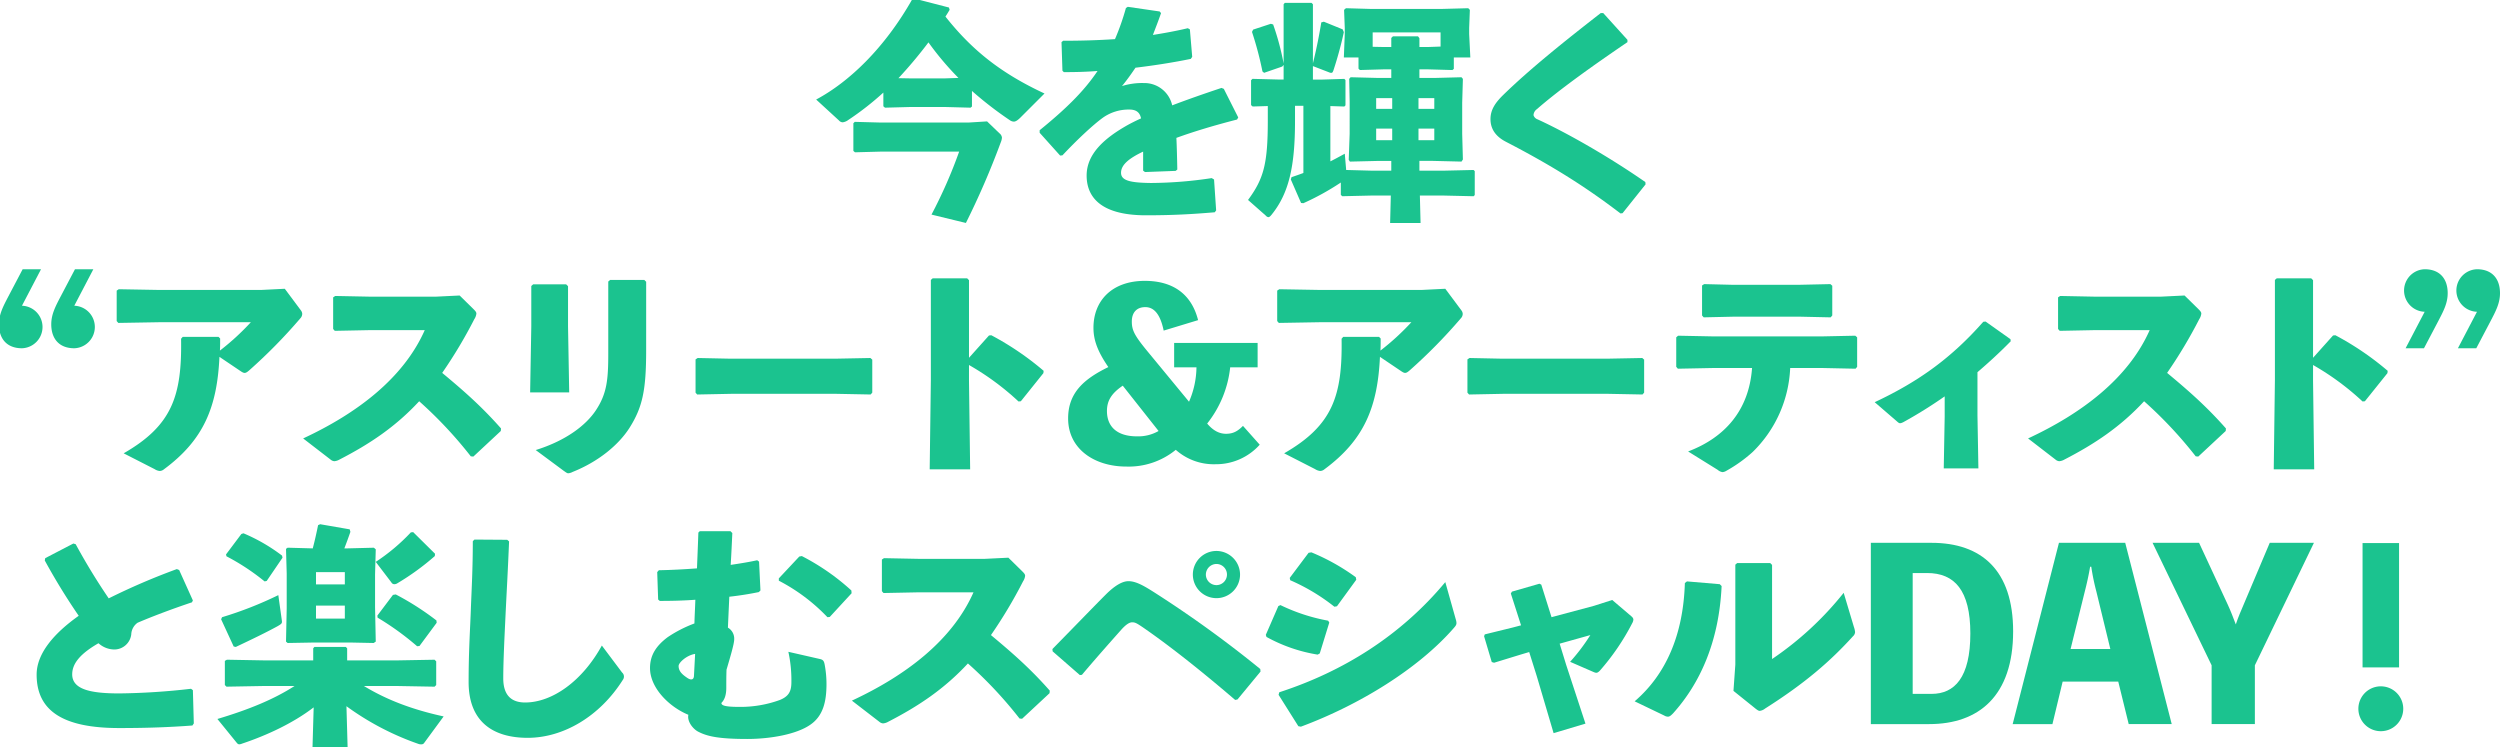
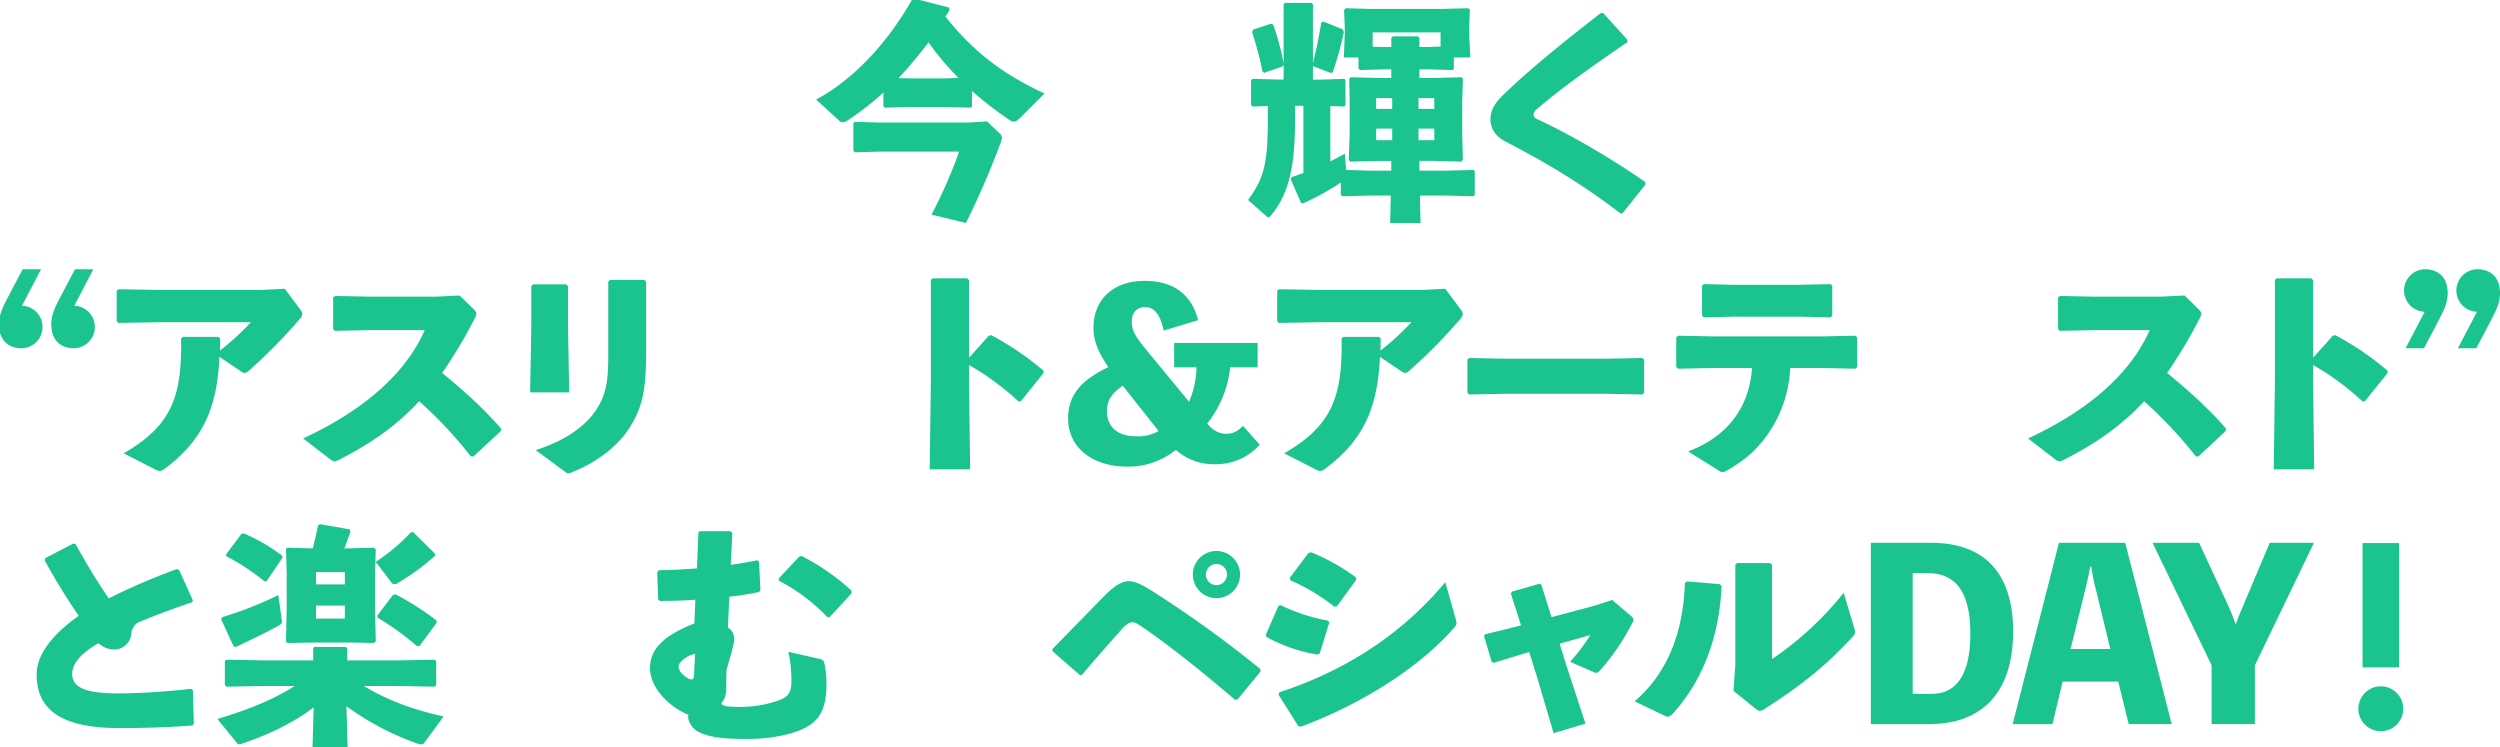
<svg xmlns="http://www.w3.org/2000/svg" width="940" height="281">
  <defs>
    <clipPath id="a">
      <path data-name="長方形 115" fill="none" d="M0 0h940v281H0z" />
    </clipPath>
  </defs>
  <g data-name="グループ 138">
    <g data-name="グループ 137" clip-path="url(#a)" fill="#1bc38f">
      <path data-name="パス 94" d="M357.062 3.7c-.525.874-1.049 1.748-1.575 2.534 9.88 12.5 20.72 21.234 37.244 28.924l-9 9c-1.05 1.047-1.836 1.572-2.535 1.572a2.775 2.775 0 0 1-1.486-.524 137.277 137.277 0 0 1-14.252-11.01v5.855l-.523.437-9.791-.262h-12.682l-9.705.262-.612-.523v-5.159a108.844 108.844 0 0 1-13.2 10.311 4.477 4.477 0 0 1-2.1.874 1.971 1.971 0 0 1-1.4-.7l-8.569-7.864c12.414-6.641 25.7-19.311 36.108-37.662l.96-.263 12.853 3.322ZM321.48 57.267l-.612-.524v-10.4l.525-.524 9.79.263h32.96l6.995-.438 4.633 4.456a2.37 2.37 0 0 1 .962 1.661 5.575 5.575 0 0 1-.438 1.745 302.779 302.779 0 0 1-13.114 30.326l-12.939-3.147a179.153 179.153 0 0 0 10.4-23.68h-29.46Zm38.9-27.963a110.066 110.066 0 0 1-11.279-13.37 167.025 167.025 0 0 1-11.278 13.458l4.635.087h12.676Z" />
-       <path data-name="パス 95" d="M390.91 48.966c9.791-7.953 16.7-14.68 21.768-22.283-4.2.35-8.567.437-12.676.437l-.525-.524-.35-10.748.612-.524c6.558 0 13.026-.175 19.5-.612a91.268 91.268 0 0 0 4.11-11.71l.7-.437 11.977 1.749.525.612c-1.049 3.057-2.1 5.68-3.06 8.214 4.371-.7 8.743-1.487 13.115-2.534l.787.436.874 10.312-.525.786c-6.383 1.311-13.552 2.447-20.808 3.32-1.4 2.1-3.322 4.806-5.071 6.9a25.607 25.607 0 0 1 8.218-1.136 10.717 10.717 0 0 1 10.665 8.389c5.508-2.1 11.716-4.282 18.535-6.554l.874.35 5.42 10.749-.437.785c-8.83 2.272-16.348 4.545-22.818 6.9.175 3.408.263 7.69.351 11.885l-.613.523-11.54.437-.7-.524v-7.159c-5.333 2.534-8.305 4.981-8.305 7.952s3.5 3.757 11.278 3.845a156.641 156.641 0 0 0 22.818-1.835l.874.524.787 11.623-.525.7c-8.305.7-15.65 1.136-25.878 1.136-17.659 0-22.294-7.427-22.294-14.943 0-8.389 7.082-14.243 15.213-18.875q2.36-1.309 5.245-2.621c-.437-2.185-1.748-3.319-4.371-3.319a16.761 16.761 0 0 0-9.966 3.057c-3.848 2.8-9.792 8.389-15.213 14.157l-.874.087-7.693-8.564Z" />
      <path data-name="パス 96" d="m515.865 73.52-11.191.261-.525-.523v-4.631a96.661 96.661 0 0 1-14.076 7.776l-.873-.086-3.847-8.827.261-.874q2.362-.786 4.459-1.572V39.79h-3.149v5.684c0 16.777-2.186 27.177-8.918 35.39-.437.523-.787.786-1.049.786a1.345 1.345 0 0 1-.962-.524l-6.732-5.943c5.857-7.951 7.431-13.457 7.431-29.884v-5.425l-5.682.174-.612-.524v-9.35l.525-.524 10.141.262h1.575v-5.5l-.526.612-6.819 2.359-.612-.524a126.079 126.079 0 0 0-3.934-14.855l.437-.874 6.644-2.186.874.263a97.761 97.761 0 0 1 3.935 14.68V1.602l.436-.524h10.058l.525.524v22.2c1.4-5.592 2.448-11.1 3.147-15.379l.962-.263 7.081 2.884.437 1.049a142.865 142.865 0 0 1-3.934 14.419c-.262.612-.35.874-.787.874a1.6 1.6 0 0 1-.787-.175l-6.12-2.359v5.068h3.5l8.305-.262.437.437v9.519l-.437.437-5.245-.174v20.797c1.748-.874 3.5-1.835 5.42-2.884l.525 6.117 9.7.262h7.261v-3.67h-4.721l-10.842.262-.437-.7.35-9.787V38.216l-.175-8.563.525-.612 10.055.262h5.245v-3.234h-2.623l-9.181.263-.525-.524v-4.194h-5.508l.35-8.827v-2.183l-.262-6.9.7-.612 9.093.262h27.186l9.7-.262.612.612-.262 6.817v2.271l.437 8.827h-6.207v4.282l-.526.437-9.267-.263h-3.147v3.234h5.77l10.054-.262.526.612-.262 9v11.615l.262 9.7-.526.786-10.666-.262h-5.158v3.676h9.093l11.279-.262.436.437v9l-.436.436-11.279-.261h-8.918l.262 10.311h-11.447l.262-10.311Zm20.981-55.84 4.808-.174v-5.332h-25.53v5.42l4.371.086h2.629v-3.406l.612-.612h9.442l.525.7v3.32Zm-13.375 19.225h-6.032v4.02h6.032Zm-6.033 15.816h6.032v-4.368h-6.032Zm21.857-15.816h-5.945v4.02h5.945Zm-5.945 15.816h5.945v-4.368h-5.945Z" />
      <path data-name="パス 97" d="M609.295 80.249c-13.465-10.311-26.316-18.262-43.015-26.915-3.584-1.835-5.857-4.544-5.857-8.563 0-3.583 1.923-6.291 4.9-9.175 9.965-9.7 23.167-20.273 36.543-30.672h.963l9.092 10.048v.875c-12.33 8.388-25.532 17.74-34.012 25.166a2.993 2.993 0 0 0-1.312 2.272 2.376 2.376 0 0 0 1.486 1.573c11.279 5.155 27.1 14.243 40.566 23.594l.087.874-8.655 10.835Z" />
      <path data-name="パス 98" d="M8.258 114.955a8 8 0 0 1 0 15.991c-5.682 0-8.655-3.583-8.655-9 0-3.757 1.574-6.729 3.584-10.573l5.333-10.138h6.907Zm19.671 0a8 8 0 0 1 0 15.991c-5.682 0-8.655-3.583-8.655-9 0-3.757 1.574-6.729 3.584-10.573l5.333-10.137h6.906Z" />
      <path data-name="パス 99" d="M82.774 127.276c0 1.4 0 3.234-.087 4.545a92.648 92.648 0 0 0 11.628-10.662H59.61l-15.125.262-.612-.7v-11.446l.787-.524 14.774.264h38.905l8.742-.436 6.121 8.214a2.326 2.326 0 0 1 .436 1.222 2.46 2.46 0 0 1-.7 1.661 198.3 198.3 0 0 1-19.234 19.574c-1.4 1.222-1.836 1.222-3.147.35l-8.043-5.419c-.874 18.788-5.857 31.2-20.894 42.295a2.573 2.573 0 0 1-1.574.612 4.309 4.309 0 0 1-1.924-.7l-11.627-5.943c18.272-10.486 21.944-21.672 21.594-43.08l.612-.7h13.464Z" />
      <path data-name="パス 100" d="M177.02 171.58a157.364 157.364 0 0 0-19.409-20.71c-8.83 9.526-18.446 15.992-29.987 21.934a4.642 4.642 0 0 1-1.923.612 2.475 2.475 0 0 1-1.4-.612l-10.316-7.953c20.107-9.35 37.68-22.544 45.723-40.72h-20.805l-13.027.261-.612-.7v-11.883l.787-.524 13.114.262h24.741l8.918-.438 5.333 5.244c.612.612.962 1.049.962 1.573a4.834 4.834 0 0 1-.787 2.1 178.353 178.353 0 0 1-12.065 20.185c8.306 6.9 14.863 12.671 22.119 20.885l-.086.96-10.317 9.613Z" />
      <path data-name="パス 101" d="m213.58 122.646.437 24.9H199.33l.436-24.729v-15.289l.7-.612h12.414l.7.7Zm29.375 9c0 14.943-1.311 21.408-6.294 29.274-4.2 6.554-11.891 12.759-21.332 16.516a4.322 4.322 0 0 1-1.661.524c-.437 0-.874-.351-1.748-.962l-10.49-7.777c11.8-3.67 19.058-9.612 22.555-14.856 4.2-6.291 4.722-11.534 4.722-21.408v-27.089l.7-.612h12.851l.7.7Z" />
-       <path data-name="パス 102" d="M314.247 148.073h-39.079l-13.027.262-.612-.7v-12.5l.788-.524 12.5.262h38.992l13.464-.262.7.612v12.408l-.612.7Z" />
      <path data-name="パス 103" d="m364.34 143.093.437 33.381h-15.213l.438-33.555v-37.663l.7-.612h12.939l.7.7v29.185l7.518-8.389.874-.087a108.69 108.69 0 0 1 19.671 13.37l-.087.874-8.48 10.572-.874.089a99.434 99.434 0 0 0-18.622-13.72Z" />
      <path data-name="パス 104" d="M473.653 167.21a22.011 22.011 0 0 1-16.61 7.341 21.47 21.47 0 0 1-14.949-5.419 27.981 27.981 0 0 1-18.622 6.294c-11.889 0-21.857-6.555-21.857-18.09 0-9.525 5.77-14.768 15.125-19.311-4.021-5.856-5.6-10.137-5.6-14.769 0-10.137 6.907-17.652 19.322-17.652 10.667 0 17.573 5.069 20.021 14.769l-12.939 3.932c-1.225-5.942-3.5-8.825-6.908-8.825-3.235 0-5.07 2.01-5.07 5.418 0 3.322 1.049 5.33 5.945 11.272l15.561 18.875a33.214 33.214 0 0 0 2.8-12.932h-8.394v-9.177h31.387v9.176h-10.314a40.94 40.94 0 0 1-8.655 21.146c2.36 2.8 4.721 3.845 7.081 3.845 2.8 0 4.459-1.049 6.382-2.971Zm-51.493-22.195c-4.371 2.971-5.945 5.767-5.945 9.525 0 5.856 3.759 9.526 11.278 9.526a15.392 15.392 0 0 0 8.13-2.011Z" />
      <path data-name="パス 105" d="M519.13 127.276c0 1.4 0 3.234-.087 4.545a92.634 92.634 0 0 0 11.627-10.662h-34.708l-15.125.262-.611-.7v-11.446l.786-.524 14.775.261h38.9l8.743-.436 6.12 8.214a2.318 2.318 0 0 1 .437 1.222 2.46 2.46 0 0 1-.7 1.661 198.422 198.422 0 0 1-19.234 19.574c-1.4 1.222-1.836 1.222-3.147.35l-8.043-5.419c-.874 18.788-5.857 31.2-20.9 42.295a2.573 2.573 0 0 1-1.574.612 4.306 4.306 0 0 1-1.923-.7l-11.628-5.943c18.272-10.486 21.944-21.672 21.6-43.08l.611-.7h13.464Z" />
      <path data-name="パス 106" d="M604.472 148.073h-39.079l-13.027.262-.612-.7v-12.5l.787-.524 12.5.262h38.993l13.463-.262.7.612v12.408l-.612.7Z" />
      <path data-name="パス 107" d="m644.077 138.373-13.2.263-.612-.7v-11.1l.7-.612 13.028.262h41.265l12.327-.262.7.612v11.1l-.612.7-12.414-.263h-12.152a46.823 46.823 0 0 1-14.075 31.546 53.4 53.4 0 0 1-9.88 7.079 3.357 3.357 0 0 1-1.486.524 3.635 3.635 0 0 1-1.836-.874l-11.1-6.9c13.813-5.242 22.9-15.465 24.041-31.371Zm32.348-19.311h-24.212l-11.628.262-.612-.7v-11.272l.787-.525 10.754.262h24.828l11.889-.262.7.613v11.187l-.612.7Z" />
-       <path data-name="パス 108" d="m743.527 156.201.35 19.923H730.85l.351-19.486v-7.6a170.669 170.669 0 0 1-15.562 9.7c-1.311.612-1.486.523-2.448-.35l-8.306-7.165c16.961-7.953 29.114-16.953 40.829-30.236l.874-.087 9.353 6.638.087.786c-4.545 4.631-8.742 8.389-12.5 11.622Z" />
      <path data-name="パス 109" d="M825.59 171.58a157.282 157.282 0 0 0-19.408-20.71c-8.83 9.526-18.447 15.992-29.987 21.934a4.647 4.647 0 0 1-1.923.612 2.472 2.472 0 0 1-1.4-.612l-10.317-7.953c20.108-9.35 37.681-22.544 45.724-40.72h-20.806l-13.026.261-.613-.7v-11.883l.787-.524 13.115.262h24.742l8.917-.438 5.334 5.244c.612.612.961 1.049.961 1.573a4.82 4.82 0 0 1-.787 2.1 178.533 178.533 0 0 1-12.068 20.183c8.305 6.9 14.862 12.671 22.119 20.885l-.087.96-10.317 9.613Z" />
      <path data-name="パス 110" d="m869.704 143.093.437 33.381h-15.213l.437-33.555v-37.663l.7-.612h12.94l.7.7v29.185l7.518-8.389.874-.087a108.718 108.718 0 0 1 19.67 13.37l-.086.874-8.48 10.572-.875.089a99.426 99.426 0 0 0-18.621-13.72Z" />
      <path data-name="パス 111" d="M911.675 117.227a8 8 0 0 1 0-15.992c5.682 0 8.655 3.583 8.655 9 0 3.756-1.574 6.728-3.584 10.572l-5.333 10.137h-6.907Zm19.67 0a8 8 0 0 1 0-15.992c5.682 0 8.656 3.583 8.656 9 0 3.756-1.575 6.728-3.585 10.572l-5.332 10.137h-6.908Z" />
      <path data-name="パス 112" d="M72.349 272.786c-8.043.612-16.524.961-27.539.961-20.983 0-31.036-6.379-31.036-20.1 0-7.953 6.557-15.555 15.823-22.109a239.349 239.349 0 0 1-12.764-20.8l.175-.874 10.578-5.5.875.262a237.2 237.2 0 0 0 12.414 20.361 250.964 250.964 0 0 1 25.616-11.011l.874.35 5.158 11.447-.35.7c-7.606 2.534-15.387 5.5-20.458 7.688a5.644 5.644 0 0 0-2.36 4.37 6.443 6.443 0 0 1-6.294 5.68 9.011 9.011 0 0 1-6.032-2.358c-6.82 3.931-9.88 7.6-9.88 11.709 0 5.853 7.432 7.164 17.748 7.164a256.523 256.523 0 0 0 26.927-1.746l.7.524.35 12.5Z" />
      <path data-name="パス 113" d="M117.939 265.969c-7.606 5.851-17.483 10.486-26.927 13.633a3.043 3.043 0 0 1-1.049.261c-.437 0-.7-.261-1.049-.7l-7.169-8.826c11.715-3.5 21.156-7.341 29.024-12.409h-11.1l-14.512.262-.612-.612v-9.088l.787-.436 14.337.261h18.1v-4.544l.437-.524h11.8l.525.524v4.549h18.36l14.512-.261.612.611v8.913l-.612.612-14.512-.262h-12.069c8.481 5.157 18.01 8.827 29.987 11.448l-7.256 9.874a1.239 1.239 0 0 1-1.224.612 2.6 2.6 0 0 1-1.049-.175 103.641 103.641 0 0 1-27.015-14.156l.437 15.468h-13.2Zm-34.447-33.9a140.428 140.428 0 0 0 21.157-8.3l1.311 9.438c.176 1.135 0 1.311-1.486 2.185-4.284 2.358-9.179 4.719-15.823 7.864l-.787-.175-4.72-10.231Zm16.786-13.633-.787.175a83.746 83.746 0 0 0-14.335-9.441l-.175-.7 5.77-7.691.787-.261a66.448 66.448 0 0 1 14.512 8.389l.176.786Zm29.987-12.234 10.316-.261.7.612-.261 9.437v12.322l.261 12.932-.786.524-8.481-.175h-14.25l-9.618.175-.611-.524.261-12.5v-13.108l-.261-9.262.611-.437 9.443.261c.787-2.97 1.4-5.766 2.011-8.738l.787-.348 11.1 1.922.262.96a207.537 207.537 0 0 1-2.273 6.2Zm-11.452 13.545h10.843v-4.631h-10.84Zm0 12.846h10.843V227.7h-10.84Zm44.674-23.507a94.4 94.4 0 0 1-14.075 10.224 2.117 2.117 0 0 1-1.136.35 1.282 1.282 0 0 1-1.137-.7l-5.858-7.69a72.66 72.66 0 0 0 13.2-11.1l.874-.087 8.219 8.128Zm-5.77 33.818-.874.087a104.818 104.818 0 0 0-14.863-10.749l-.086-.786 5.857-7.776 1.049-.175a103.239 103.239 0 0 1 15.3 9.787l.087.873Z" />
-       <path data-name="パス 114" d="m178.383 202.878 12.328.087.7.612c-.438 10.836-.875 18.264-1.312 27.264-.349 7.6-.874 17.389-.874 24.206 0 6.293 2.972 9.089 8.219 9.089 10.054 0 21.418-7.865 28.851-21.411l7.606 10.137a2.038 2.038 0 0 1 .262 2.8c-8.656 13.719-22.381 21.759-35.757 21.759-13.2 0-22.206-6.2-22.206-20.973 0-12.146.612-20.272.874-28.225.262-6.816.7-14.505.7-24.73Z" />
      <path data-name="パス 115" d="M308.312 247.793c1.137.263 1.486.7 1.748 2.01a39.819 39.819 0 0 1 .7 7.428c0 6.466-1.224 11.971-6.12 15.293-5.158 3.582-14.95 5.329-23.691 5.329-11.016 0-15.213-1.047-18.536-2.8-1.922-1.047-4.109-3.844-3.583-6.291-7.256-2.971-14.426-10.136-14.426-17.565 0-4.981 2.448-8.476 6.644-11.622a47.753 47.753 0 0 1 10.055-5.155c.087-3.146.262-6.117.35-8.913-4.635.348-9.267.436-13.377.436l-.612-.523-.35-10.311.612-.7c4.809-.088 9.618-.351 14.338-.7.175-4.194.349-8.563.525-13.457l.525-.524h11.54l.7.7c-.175 3.845-.35 7.777-.612 11.972 3.5-.525 6.819-1.05 9.967-1.749l.7.524.523 10.836-.611.612c-3.409.7-7.169 1.31-11.1 1.747-.175 3.846-.35 7.691-.525 11.623a4.789 4.789 0 0 1 2.36 4.458c0 1.659-1.574 6.9-2.885 11.358-.087 2.448-.087 4.719-.087 6.817 0 2.971-.787 4.631-1.836 5.68 0 .874 1.049 1.485 6.644 1.485a43.28 43.28 0 0 0 15.387-2.621c3.147-1.311 4.284-3.059 4.284-6.642a50.367 50.367 0 0 0-1.137-11.447Zm-46.947-1.921c-3.061.436-6.208 3.232-6.208 4.543 0 2.1 1.575 3.32 3.236 4.458 1.4.961 2.448.786 2.535-.7Zm31.473-28.4 7.693-8.214.962-.175a85.781 85.781 0 0 1 18.622 12.934l.087 1.047-8.214 8.913-.875.087a69.132 69.132 0 0 0-18.271-13.72Z" />
-       <path data-name="パス 116" d="M383.346 270.164a157.212 157.212 0 0 0-19.409-20.709c-8.83 9.525-18.446 15.991-29.987 21.933a4.642 4.642 0 0 1-1.923.612 2.475 2.475 0 0 1-1.4-.612l-10.316-7.952c20.108-9.351 37.68-22.545 45.723-40.721h-20.805l-13.027.261-.612-.7v-11.883l.787-.524 13.115.262h24.741l8.918-.437 5.333 5.243c.612.612.962 1.049.962 1.573a4.834 4.834 0 0 1-.787 2.1 178.443 178.443 0 0 1-12.064 20.185c8.305 6.9 14.862 12.671 22.118 20.885l-.087.961-10.316 9.612Z" />
      <path data-name="パス 117" d="m406.022 253.823-10.227-8.913-.087-.874c8.83-9 16.173-16.6 20.021-20.447 3.322-3.322 6.207-5.068 8.567-5.068 2.972 0 6.12 1.921 10.228 4.543a429.765 429.765 0 0 1 39.341 28.488l.089.96-8.659 10.487-.874.175c-11.627-9.963-23.78-19.749-34.533-27.177-2.448-1.66-3.06-2.01-4.2-2.01-1.049 0-2.36.874-4.021 2.709-5.508 6.2-10.141 11.447-14.863 17.039Zm60.236-37.75a8.873 8.873 0 1 1-8.83-8.913 8.917 8.917 0 0 1 8.83 8.913m-12.851 0a3.993 3.993 0 0 0 4.021 3.933 3.977 3.977 0 0 0 0-7.953 4.01 4.01 0 0 0-4.021 4.02" />
      <path data-name="パス 118" d="m475.943 238.705 4.721-10.835.787-.35a69.6 69.6 0 0 0 17.923 5.856l.437.7-3.584 11.622-.788.436a59.265 59.265 0 0 1-19.233-6.641Zm71.426-5.85a5.319 5.319 0 0 1 .262 1.4c0 .613-.262 1.049-.962 1.836-13.2 15.2-35.407 28.923-57.526 37.138l-.962-.175-7.431-11.8.262-.961c23.955-7.777 45.637-21.234 62.422-41.421Zm-62.426-15.558 7.085-9.442 1.049-.175a79.8 79.8 0 0 1 16.7 9.351l.175.961-7.256 9.961-.962.175a74.072 74.072 0 0 0-16.611-9.963Z" />
      <path data-name="パス 119" d="m571.74 246.132-9.967 3.058-.873-.262-2.885-9.7.261-.7 10.667-2.621 2.972-.786-3.847-11.972.437-.7 10.316-2.97.7.348 3.848 12.234 16-4.282 6.819-2.185 7.082 6.029c.612.524.874.874.874 1.4a3.253 3.253 0 0 1-.438 1.311 87.7 87.7 0 0 1-12.151 17.827c-.963.96-1.312.96-2.362.524l-8.83-3.845a72.43 72.43 0 0 0 7.606-10.05l-11.542 3.231 2.449 7.953 7.256 22.107-11.978 3.583-6.294-21.321-2.884-9.175Z" />
      <path data-name="パス 120" d="M614.628 263.697c11.717-10.048 18.272-24.9 18.884-44.478l.787-.612 12.328 1.049.7.7c-.962 20.8-8.044 36.526-18.272 47.887-.874.873-1.31 1.223-1.923 1.223a2.764 2.764 0 0 1-1.4-.437Zm51.669-15.9a120.968 120.968 0 0 0 26.927-24.9l3.847 12.844a7.937 7.937 0 0 1 .438 1.923 2.265 2.265 0 0 1-.787 1.572c-8.481 9.351-18.01 17.652-33.048 27.177a4.01 4.01 0 0 1-2.011.875c-.436 0-.787-.262-1.4-.7l-8.48-6.816.7-9.875v-37.581l.7-.612h12.414l.7.7Z" />
      <path data-name="パス 121" d="M726.252 204.102c18.884 0 30.686 10.4 30.686 33.293 0 24.292-12.939 34.866-31.561 34.866h-21.942v-68.159Zm0 56.8c8.656 0 14.6-6.117 14.6-22.719 0-16.254-5.944-22.721-16.26-22.721h-5.421v45.44Z" />
      <path data-name="パス 122" d="M816.568 272.26h-16.173l-3.935-15.99h-20.9l-3.845 15.992h-14.95l17.4-68.159h24.918Zm-28.326-49.809a84.357 84.357 0 0 1-1.923-9.35h-.436c-.526 3.146-1.225 6.293-2.012 9.35l-5.333 21.584h14.95Z" />
      <path data-name="パス 123" d="M847.83 250.153v22.107h-16.262v-22.107l-22.205-46.051h17.485l10.753 23.156c1.138 2.447 2.1 4.981 3.061 7.515.874-2.621 1.835-4.893 2.972-7.515l9.791-23.156h16.61Z" />
      <path data-name="パス 124" d="M903.621 266.494a8.436 8.436 0 0 1-16.872 0 8.436 8.436 0 1 1 16.872 0m-1.573-15.555h-13.727v-46.75h13.727Z" />
    </g>
  </g>
</svg>